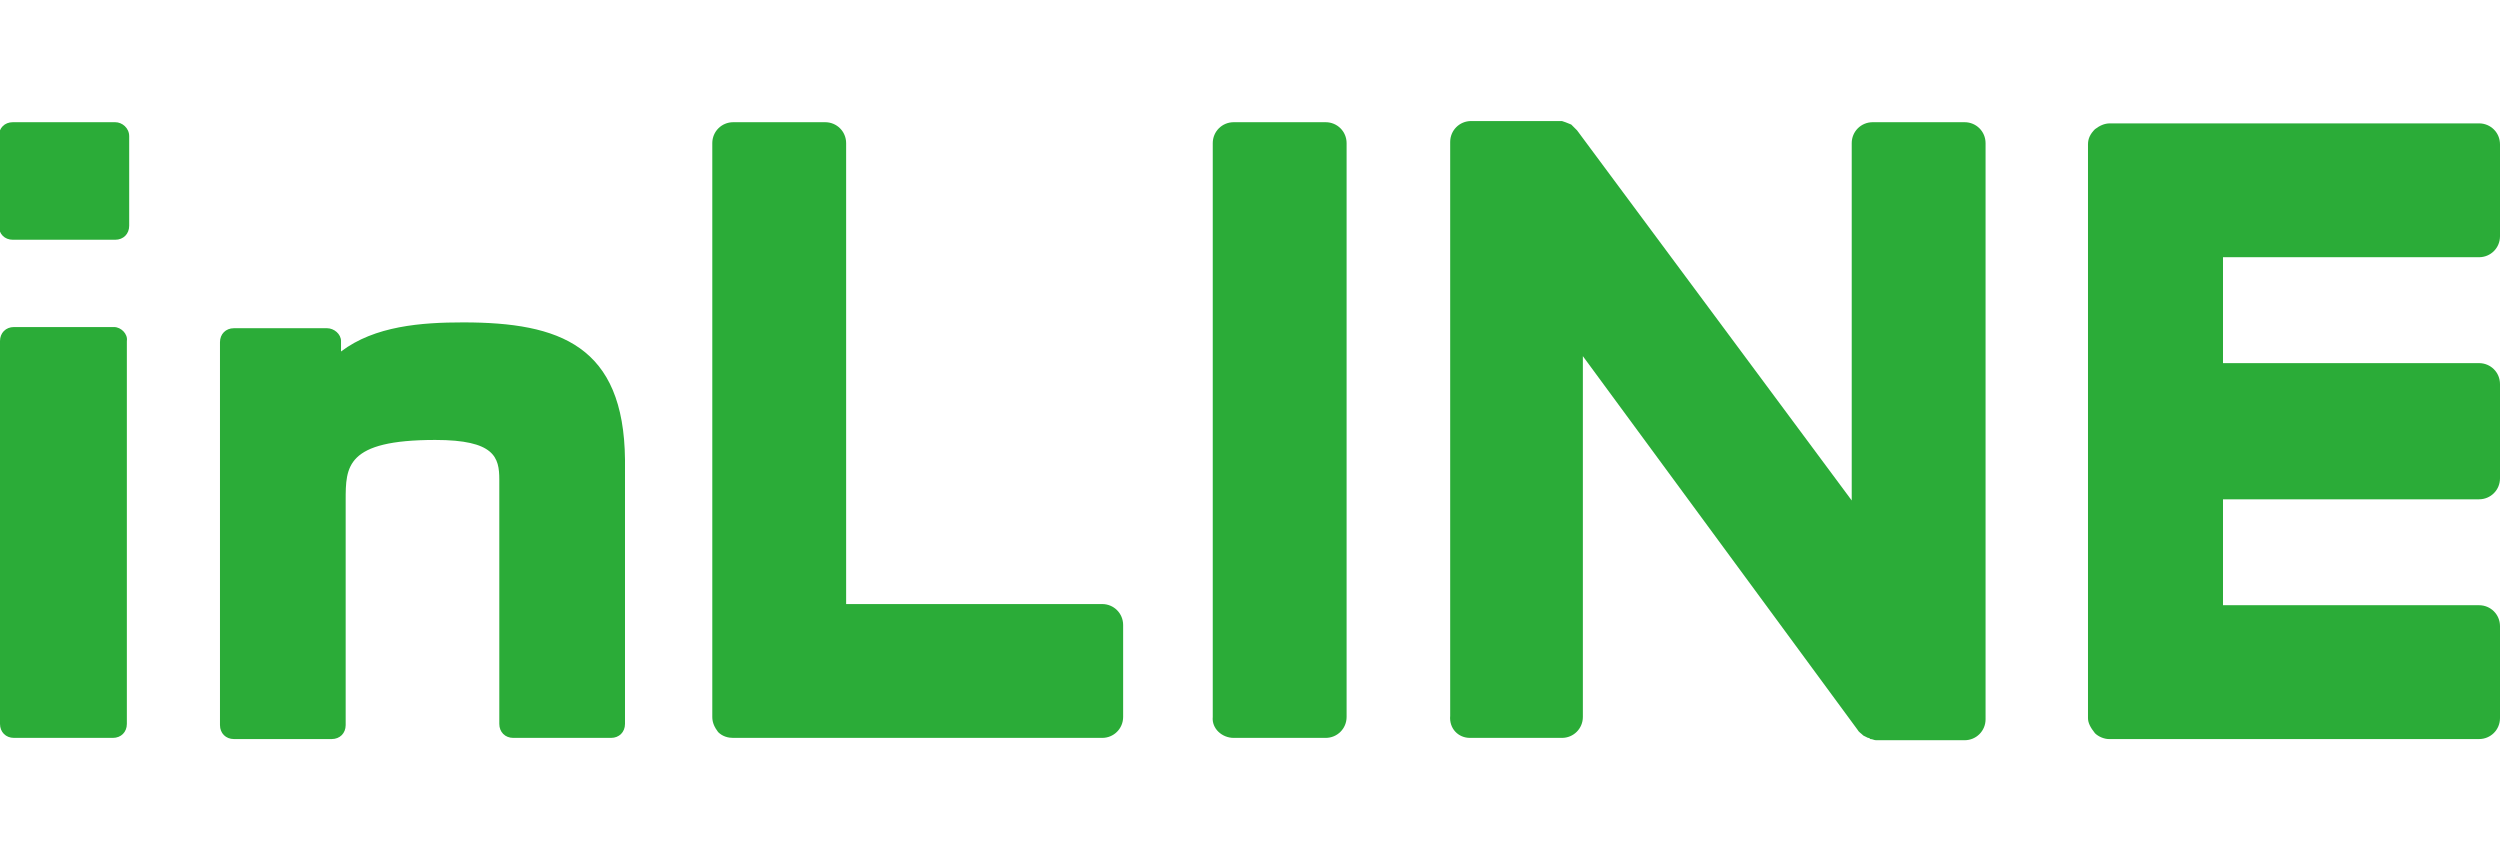
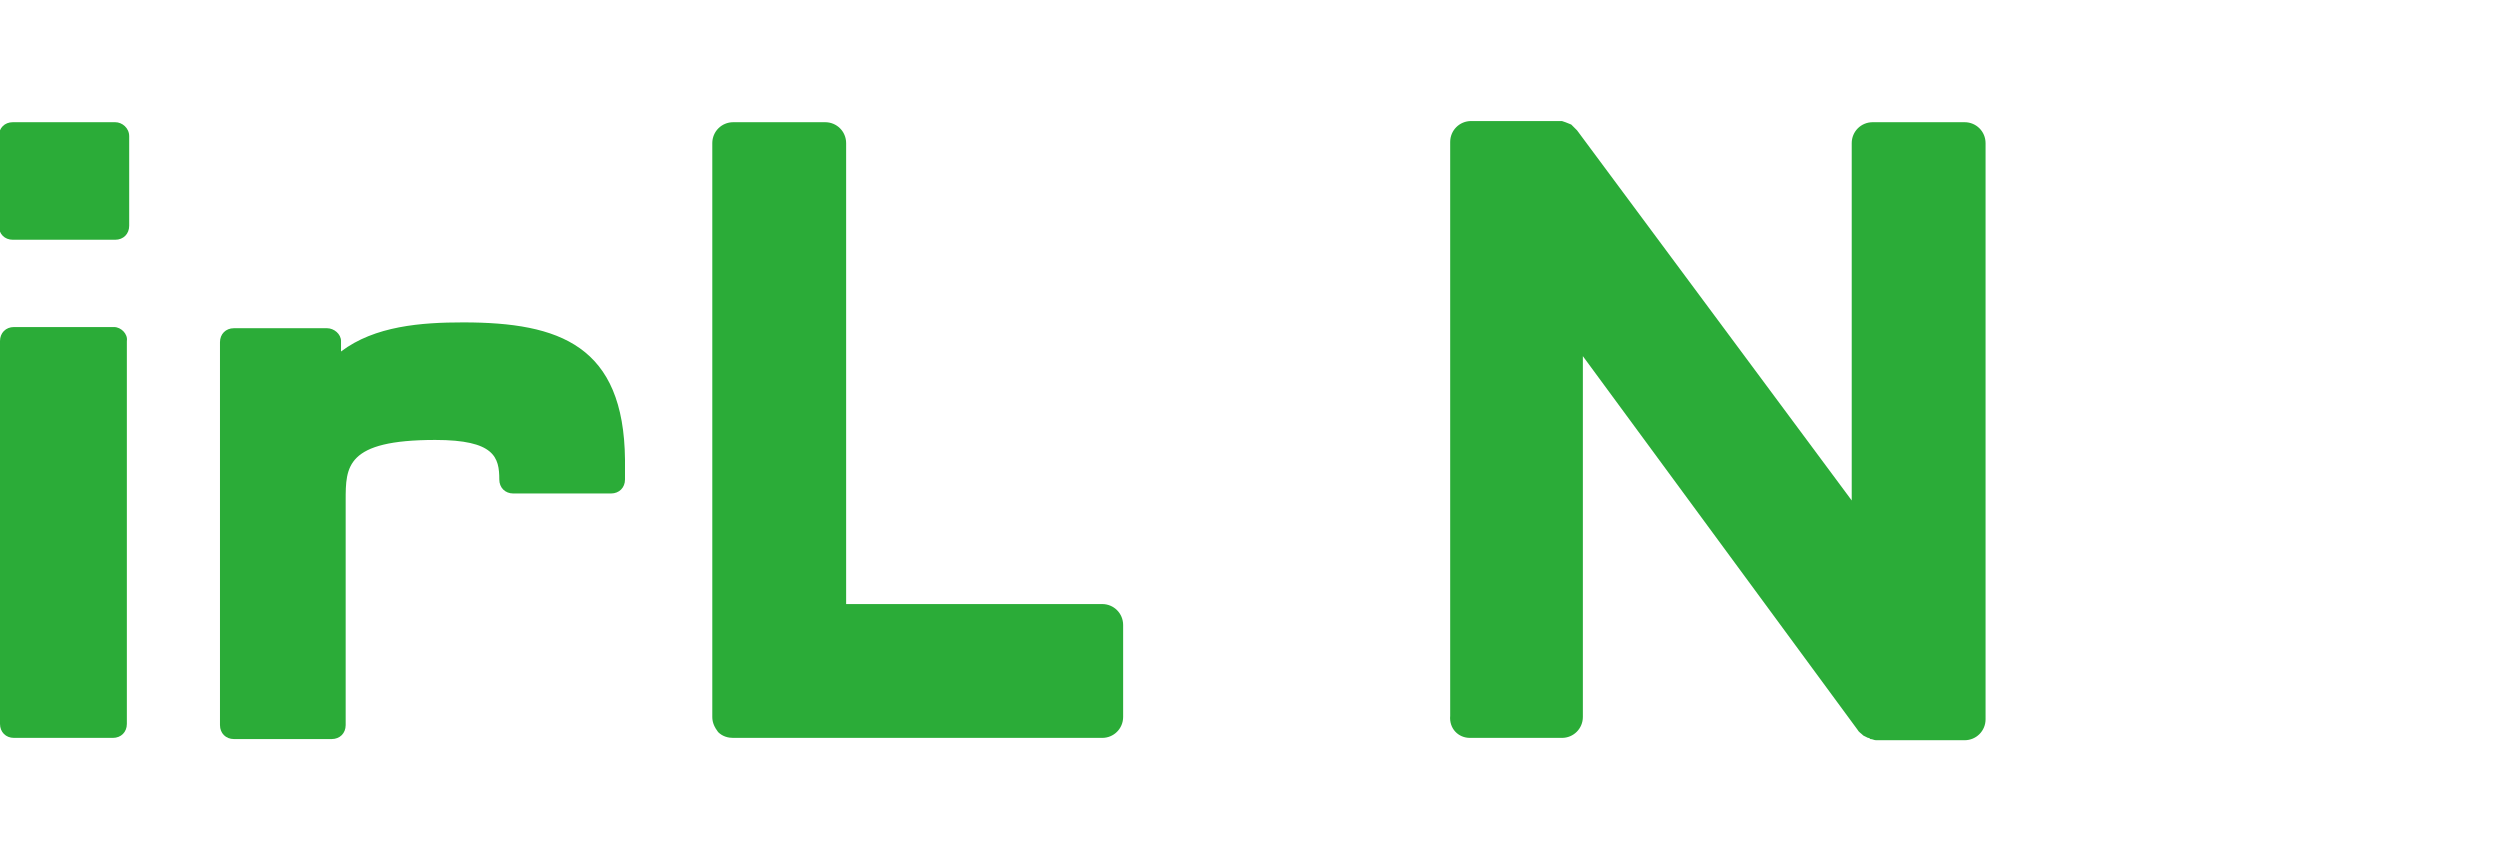
<svg xmlns="http://www.w3.org/2000/svg" version="1.1" id="レイヤー_1" x="0px" y="0px" viewBox="0 0 214.8 73.8" style="enable-background:new 0 0 214.8 73.8;" xml:space="preserve">
  <style type="text/css">
	.st0{display:none;}
	.st1{display:inline;fill:#55AFB3;}
	.st2{display:inline;}
	.st3{fill:#263D50;}
	.st4{fill:#55AFB3;}
	.st5{fill:#2BAC38;}
</style>
  <g class="st0">
    <path class="st1" d="M85.5,0.1c-0.3,0-7.7-0.2-13.1,3.5C68.1,6.6,52.8,17,50,18.9c-5.5,0.8-35.9,5.4-42.3,12.2   C3,36-0.1,44.3,0.4,50.5c0.4,2.6,1.3,4.6,2.9,5.8c3.9,2.9,14.4,4.6,17.3,5c1.4,6.4,6.7,11.5,13.5,12.5c0.8,0.1,1.5,0.2,2.3,0.2   c6.4,0,12.3-3.8,14.9-9.7c0.5-1.1,0-2.4-1.1-2.9s-2.4,0-2.9,1.1c-2.1,4.8-7.2,7.7-12.5,6.9c-6.4-0.9-10.9-6.9-10-13.3   s6.9-10.9,13.3-10c1.2,0.2,2.3-0.7,2.5-1.9s-0.7-2.3-1.9-2.5c-8.9-1.3-17.1,4.9-18.4,13.8c-0.1,0.4-0.1,0.9-0.1,1.3   c-4.9-0.7-12-2.3-14.2-4c-0.5-0.4-0.9-1.4-1-2.7c-0.4-4.3,1.8-11.6,6-16s26.9-9,40.2-10.9c0.3,0,0.7-0.2,0.9-0.4   c0.2-0.1,18.1-12.3,22.8-15.6C79,4.4,85.2,4.5,85.3,4.5c1.2,0,2.2-0.9,2.3-2.1C87.7,1.2,86.7,0.1,85.5,0.1z" />
    <g class="st2">
      <g>
        <g>
          <path class="st3" d="M113.6,44.4c0.4-0.7,1.4-1.2,2.1-1.2h13.6c0.8,0,1.1,0.5,0.7,1.2l-11.8,19c-0.4,0.7-1.4,1.2-2.1,1.2h-13.6      c-0.8,0-1.1-0.5-0.7-1.2L113.6,44.4z M155.6,63.2c-0.1,0.8-0.9,1.4-1.6,1.4h-23.1c-0.8,0-1.3-0.6-1.2-1.4l5.5-31      c0.1-0.8,0.9-1.4,1.6-1.4h13.6c0.8,0,1.3,0.6,1.2,1.4l-4.1,23.4c-0.1,0.8,0.4,1.4,1.2,1.4h6.7c0.8,0,1.3,0.6,1.2,1.4L155.6,63.2      z" />
        </g>
      </g>
      <g>
        <path class="st3" d="M214.1,33.7c0.8,0,1.3,0.6,1.2,1.4l-5,28.1c-0.1,0.8-0.9,1.4-1.6,1.4h-13.6c-0.8,0-1.3-0.6-1.2-1.4l3.6-20.5     c0.1-0.8-0.4-1.4-1.2-1.4h-5.2c-0.8,0-1.7,0.6-2,1.3l-9.2,20.7c-0.3,0.7-1.2,1.3-2,1.3h-13.4c-0.8,0-1.1-0.6-0.8-1.3l9.2-20.7     c0.3-0.7-0.1-1.3-0.8-1.3h-8.9c-0.8,0-1.3-0.6-1.2-1.4l0.9-4.9c0.1-0.8,0.9-1.4,1.6-1.4h10.9c0.8,0,1.6-0.6,2-1.3l1.3-3     c0.3-0.7,1.2-1.3,2-1.3h13.6c0.8,0,1.1,0.6,0.8,1.3l-1.3,3c-0.3,0.7,0.1,1.3,0.8,1.3L214.1,33.7L214.1,33.7L214.1,33.7z" />
      </g>
      <g>
        <g>
          <g>
            <path class="st3" d="M75.9,30.9c-0.8,0-1.1-0.6-0.8-1.3l1.4-3.2c0.3-0.7-0.1-1.3-0.8-1.3H67c-0.8,0-1.7,0.6-2,1.3l-1.5,3.2       c-0.3,0.7-0.6,1.3-0.6,1.3s-0.3,0.6-0.6,1.3l-7.1,16.1c-0.3,0.7,0.1,1.3,0.8,1.3h8.7c0.8,0,1.6-0.6,2-1.3l3.7-8.5       c0.3-0.7,1.2-1.3,2-1.3h13.9c0.8,0,1.1,0.6,0.8,1.3L76.8,63.3c-0.3,0.7,0.1,1.3,0.8,1.3h13.6c0.8,0,1.7-0.6,2-1.3L107,32.1       c0.3-0.7-0.1-1.3-0.8-1.3L75.9,30.9L75.9,30.9z" />
          </g>
        </g>
      </g>
    </g>
    <g class="st2">
      <path class="st4" d="M136.9,22c0.6-0.3,1-1.1,1-2.1v-2.6c0-0.9-0.2-1.3-0.8-1.7c-0.4-0.2-0.6-0.3-2.1-0.3h-3.8    c-1,0-1.5-0.1-1.6-0.9v-0.8c0-0.9,0.4-1.1,1.3-1.1h6.3v-1.8h-7.4c-1.7,0-2.4,0.7-2.4,2.5v2.1c0,1.3,0.7,1.8,2.4,1.8h3.5    c1.5,0,2.2,0.1,2.2,1.2v1.2c0,0.9-0.5,1-2,1h-6v1.8h6.5C135.7,22.4,136.3,22.3,136.9,22" />
      <polygon class="st4" points="150.5,22.4 150.5,10.8 148.4,10.8 148.4,15.4 142.7,15.4 142.7,10.8 140.6,10.8 140.6,22.4     142.7,22.4 142.7,17.2 148.4,17.2 148.4,22.4   " />
-       <path class="st4" d="M160.1,10.8h-3.5h-0.1c-2.6,0-3.5,1-3.6,3.6v4.7c0,1.1,0.2,2,0.6,2.4c0.4,0.5,1.3,0.9,2.2,0.9h5.1    c2.1-0.1,3-1,3-3.3v-4.7C163.8,11.7,162.9,10.8,160.1,10.8 M161.6,18.5c0,1.7-0.3,2.1-1.9,2.1l0,0h-2.8c-0.6,0-1.1-0.1-1.3-0.4    c-0.3-0.3-0.3-0.8-0.3-1.7v-3.6c0-1.8,0.4-2.3,2-2.3h2.2c0.8,0,1.3,0.1,1.6,0.5c0.4,0.4,0.5,0.9,0.5,1.8V18.5z" />
      <path class="st4" d="M176.3,16.4v-2.9c0-1-0.2-1.7-0.7-2.1c-0.5-0.4-1.2-0.7-2.2-0.6h-7.2v11.6h2.1v-3.6h5    C175.3,18.8,176.3,18,176.3,16.4 M172.5,17h-4.2v-4.4h3.9c1.2,0,1.9,0.3,2,1.6v1.4C174.1,16.6,173.7,17,172.5,17L172.5,17z" />
      <g>
        <g>
          <path class="st3" d="M100.9,18.2v-0.1L101,18h0.7c0.1,0,0.2-0.1,0.2-0.2V17c0-0.1-0.1-0.2-0.2-0.2h-1.8c-0.1,0-0.1-0.1-0.1-0.1      v-0.6c0-0.1-0.1-0.2-0.2-0.2h-0.8c-0.1,0-0.2,0.1-0.2,0.2v0.6c0,0.1-0.1,0.1-0.1,0.1h-2.1c-0.1,0-0.2,0.1-0.2,0.2v0.8      c0,0.1,0.1,0.2,0.2,0.2h1.1c0,0,0.1,0,0.1,0.1v0.1l-2,3.8c0,0.1,0,0.2,0,0.2c0,0.1,0.1,0.1,0.2,0.1h0.9c0.1,0,0.2-0.1,0.2-0.1      l1.4-2.7c0-0.1,0.1-0.1,0.1-0.1c0.1,0,0.1,0,0.1,0.1v3.2c0,0.1,0.1,0.2,0.2,0.2h0.8c0.1,0,0.2-0.1,0.2-0.2v-3.5      c0-0.1,0.1-0.1,0.1-0.1s0.1,0,0.1,0.1l0.6,1.1c0,0.1,0.1,0.1,0.2,0.1h1c0.1,0,0.2,0,0.2-0.1s0-0.2,0-0.2L100.9,18.2z" />
-           <path class="st3" d="M102.1,14.3h-1H101v-0.1l0.2-1.5c0-0.1,0.1-0.1,0.1-0.1h0.4c0.1,0,0.2-0.1,0.2-0.2v-0.8      c0-0.1-0.1-0.2-0.2-0.2h-1.8c-0.1,0-0.1-0.1-0.1-0.1v-0.8c0-0.1-0.1-0.2-0.2-0.2h-0.8c-0.1,0-0.2,0.1-0.2,0.2v0.8      c0,0.1-0.1,0.1-0.1,0.1h-1.8c-0.1,0-0.2,0.1-0.2,0.2v0.8c0,0.1,0.1,0.2,0.2,0.2h0.4c0.1,0,0.1,0,0.1,0.1l0.2,1.5v0.1h-0.1h-0.9      c-0.1,0-0.2,0.1-0.2,0.2v0.8c0,0.1,0.1,0.2,0.2,0.2h5.8c0.1,0,0.2-0.1,0.2-0.2v-0.8C102.3,14.4,102.2,14.3,102.1,14.3 M100,12.7      l-0.2,1.5c0,0.1-0.1,0.1-0.1,0.1h-1c-0.1,0-0.1,0-0.1-0.1l-0.2-1.5v-0.1h0.1h1.4C99.9,12.5,99.9,12.6,100,12.7      C100,12.6,100,12.6,100,12.7" />
          <path class="st3" d="M108.6,14.6h-4.1c-0.1,0-0.1-0.1-0.1-0.1v-1.7c0-0.1,0-0.1,0.1-0.1l3.4-0.8c0.1,0,0.2-0.1,0.2-0.2v-0.9      c0-0.1-0.1-0.3-0.3-0.2l-4.6,1.1c-0.1,0-0.2,0.1-0.2,0.2v3.2l-0.4,7.5c0,0.1,0,0.1,0.1,0.2c0,0.1,0.1,0.1,0.2,0.1h0.9      c0.1,0,0.2-0.1,0.2-0.2l0.4-6.5c0-0.1,0.1-0.1,0.1-0.1h1.6c0.1,0,0.1,0.1,0.1,0.1v6.7c0,0.1,0.1,0.2,0.2,0.2h0.9      c0.1,0,0.2-0.1,0.2-0.2v-6.8c0-0.1,0.1-0.1,0.1-0.1h1c0.1,0,0.2-0.1,0.2-0.2v-0.9C108.8,14.7,108.7,14.6,108.6,14.6" />
        </g>
        <g>
          <path class="st3" d="M118.3,12.5h4.8c0.1,0,0.2-0.1,0.2-0.2v-0.9c0-0.1-0.1-0.2-0.2-0.2h-4.8c-0.1,0-0.1-0.1-0.1-0.1v-0.6      c0-0.1-0.1-0.2-0.2-0.2h-0.9c-0.1,0-0.2,0.1-0.2,0.2v0.6c0,0.1-0.1,0.1-0.1,0.1H112c-0.1,0-0.2,0.1-0.2,0.2v0.9      c0,0.1,0.1,0.2,0.2,0.2h4.8c0.1,0,0.1,0.1,0.1,0.1v0.8c0,0.1-0.1,0.1-0.1,0.1h-3.9c-0.1,0-0.2,0.1-0.2,0.2v5.1      c0,0.1,0.1,0.2,0.2,0.2h3.9c0.1,0,0.1,0.1,0.1,0.1v1c0,0.1-0.1,0.1-0.1,0.1H112c-0.1,0-0.2,0.1-0.2,0.2v0.9      c0,0.1,0.1,0.2,0.2,0.2h4.8c0.1,0,0.1,0.1,0.1,0.1v1.1c0,0.1,0.1,0.2,0.2,0.2h0.9c0.1,0,0.2-0.1,0.2-0.2v-1.1      c0-0.1,0.1-0.1,0.1-0.1h4.8c0.1,0,0.2-0.1,0.2-0.2v-0.9c0-0.1-0.1-0.2-0.2-0.2h-4.8c-0.1,0-0.1-0.1-0.1-0.1v-0.9      c0-0.1,0.1-0.1,0.1-0.1h3.9c0.1,0,0.2-0.1,0.2-0.2v-5.1c0-0.1-0.1-0.2-0.2-0.2h-3.9c-0.1,0-0.1-0.1-0.1-0.1v-0.8      C118.2,12.5,118.3,12.5,118.3,12.5 M118.2,17.1c0-0.1,0.1-0.1,0.1-0.1h2.7c0.1,0,0.1,0.1,0.1,0.1v0.6c0,0.1-0.1,0.1-0.1,0.1      h-2.7c-0.1,0-0.1-0.1-0.1-0.1V17.1z M121.1,15.5c0,0.1-0.1,0.1-0.1,0.1h-2.7c-0.1,0-0.1-0.1-0.1-0.1v-0.6c0-0.1,0.1-0.1,0.1-0.1      h2.7c0.1,0,0.1,0.1,0.1,0.1V15.5z M116.9,15.5c0,0.1-0.1,0.1-0.1,0.1h-2.7c-0.1,0-0.1-0.1-0.1-0.1v-0.6c0-0.1,0.1-0.1,0.1-0.1      h2.7c0.1,0,0.1,0.1,0.1,0.1V15.5z M114,17.1c0-0.1,0.1-0.1,0.1-0.1h2.7c0.1,0,0.1,0.1,0.1,0.1v0.6c0,0.1-0.1,0.1-0.1,0.1h-2.7      c-0.1,0-0.1-0.1-0.1-0.1V17.1z" />
        </g>
      </g>
    </g>
  </g>
  <g>
    <g>
-       <path class="st5" d="M106,63.4h7.9c1,0,1.8-0.8,1.8-1.8V12.3c0-1-0.8-1.8-1.8-1.8H106c-1,0-1.8,0.8-1.8,1.8v49.3    C104.1,62.6,105,63.4,106,63.4z" />
      <path class="st5" d="M126.3,63.4h7.9c1,0,1.8-0.8,1.8-1.8v-31l23.6,32.1c0.1,0.2,0.3,0.3,0.5,0.5l0.4,0.2c0.1,0,0.1,0,0.2,0.1    c0.2,0,0.3,0.1,0.5,0.1h7.6c1,0,1.8-0.8,1.8-1.8V12.3c0-1-0.8-1.8-1.8-1.8h-7.9c-1,0-1.8,0.8-1.8,1.8V43l-23.6-31.8    c-0.1-0.1-0.1-0.1-0.2-0.2c0,0-0.1-0.1-0.1-0.1c-0.1-0.1-0.1-0.1-0.1-0.1c-0.1-0.1-0.1-0.1-0.1-0.1l-0.5-0.2l-0.3-0.1l-0.1,0    l-7.7,0c-1,0-1.8,0.8-1.8,1.8v49.3C124.5,62.6,125.3,63.4,126.3,63.4z" />
      <path class="st5" d="M63,63.4h31.7c1,0,1.8-0.8,1.8-1.8v-7.9c0-1-0.8-1.8-1.8-1.8h-22V12.3c0-1-0.8-1.8-1.8-1.8H63    c-1,0-1.8,0.8-1.8,1.8v49.3c0,0.5,0.2,0.9,0.5,1.3C62.1,63.3,62.6,63.4,63,63.4z" />
-       <path class="st5" d="M180,63c0.3,0.3,0.8,0.5,1.2,0.5H213c1,0,1.8-0.8,1.8-1.8v-7.9c0-1-0.8-1.8-1.8-1.8h-22v-9.1h22    c1,0,1.8-0.8,1.8-1.8V33c0-1-0.8-1.8-1.8-1.8h-22v-9.1h22c1,0,1.8-0.8,1.8-1.8v-7.9c0-1-0.8-1.8-1.8-1.8h-31.7    c-0.5,0-0.9,0.2-1.3,0.5c-0.4,0.4-0.6,0.8-0.6,1.3v49.3C179.4,62.1,179.6,62.5,180,63L180,63z" />
    </g>
    <path class="st5" d="M9.8,28.1H1.2c-0.7,0-1.2,0.5-1.2,1.2v32.9c0,0.7,0.5,1.2,1.2,1.2h8.5c0.7,0,1.2-0.5,1.2-1.2V29.3   C11,28.7,10.4,28.1,9.8,28.1z" />
    <path class="st5" d="M9.9,10.5H1.1c-0.7,0-1.2,0.5-1.2,1.2v7.7c0,0.7,0.5,1.2,1.2,1.2h8.8c0.7,0,1.2-0.5,1.2-1.2v-7.7   C11.1,11,10.5,10.5,9.9,10.5z" />
-     <path class="st5" d="M39.8,27.7c-3.6,0-7.6,0.3-10.5,2.5l0-0.9c0-0.6-0.6-1.1-1.2-1.1h-8c-0.7,0-1.2,0.5-1.2,1.2v32.9   c0,0.7,0.5,1.2,1.2,1.2h8.4c0.7,0,1.2-0.5,1.2-1.2V43c0-2.9,0-5.2,7.7-5.2c5.1,0,5.5,1.5,5.5,3.4v21c0,0.7,0.5,1.2,1.2,1.2h8.4   c0.7,0,1.2-0.5,1.2-1.2V39.5C53.6,29.7,48.1,27.7,39.8,27.7z" />
+     <path class="st5" d="M39.8,27.7c-3.6,0-7.6,0.3-10.5,2.5l0-0.9c0-0.6-0.6-1.1-1.2-1.1h-8c-0.7,0-1.2,0.5-1.2,1.2v32.9   c0,0.7,0.5,1.2,1.2,1.2h8.4c0.7,0,1.2-0.5,1.2-1.2V43c0-2.9,0-5.2,7.7-5.2c5.1,0,5.5,1.5,5.5,3.4c0,0.7,0.5,1.2,1.2,1.2h8.4   c0.7,0,1.2-0.5,1.2-1.2V39.5C53.6,29.7,48.1,27.7,39.8,27.7z" />
  </g>
</svg>